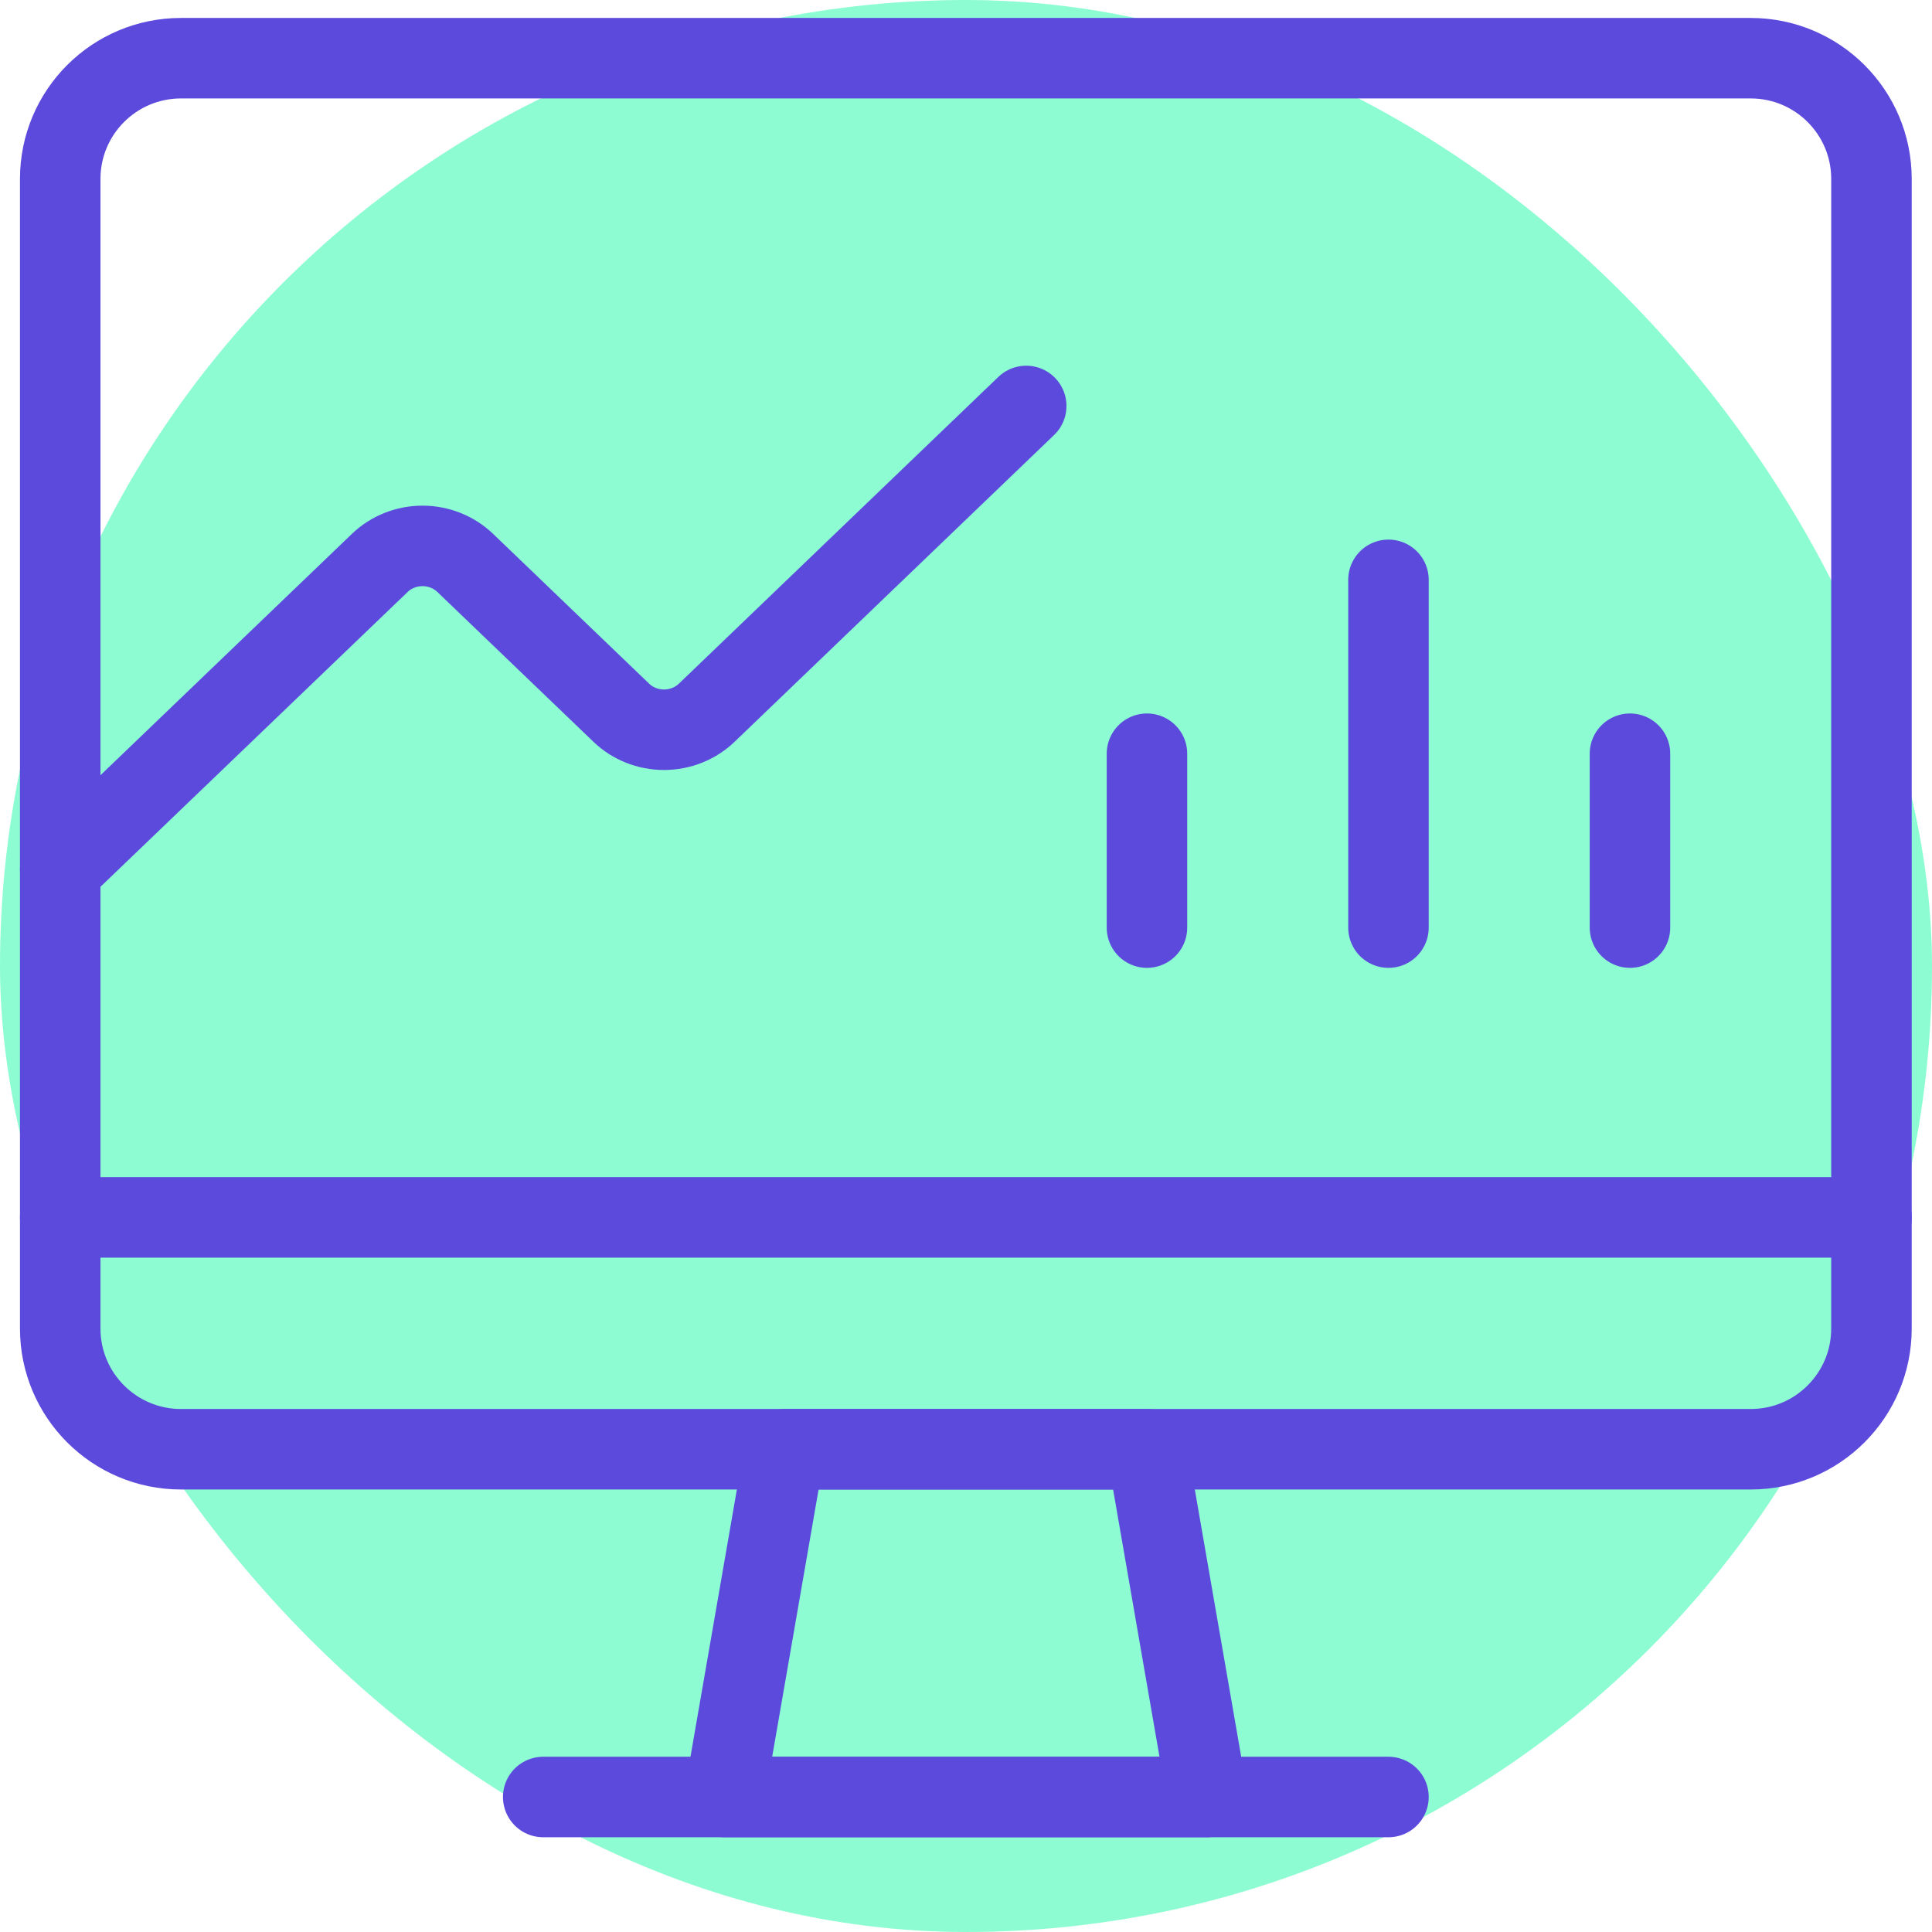
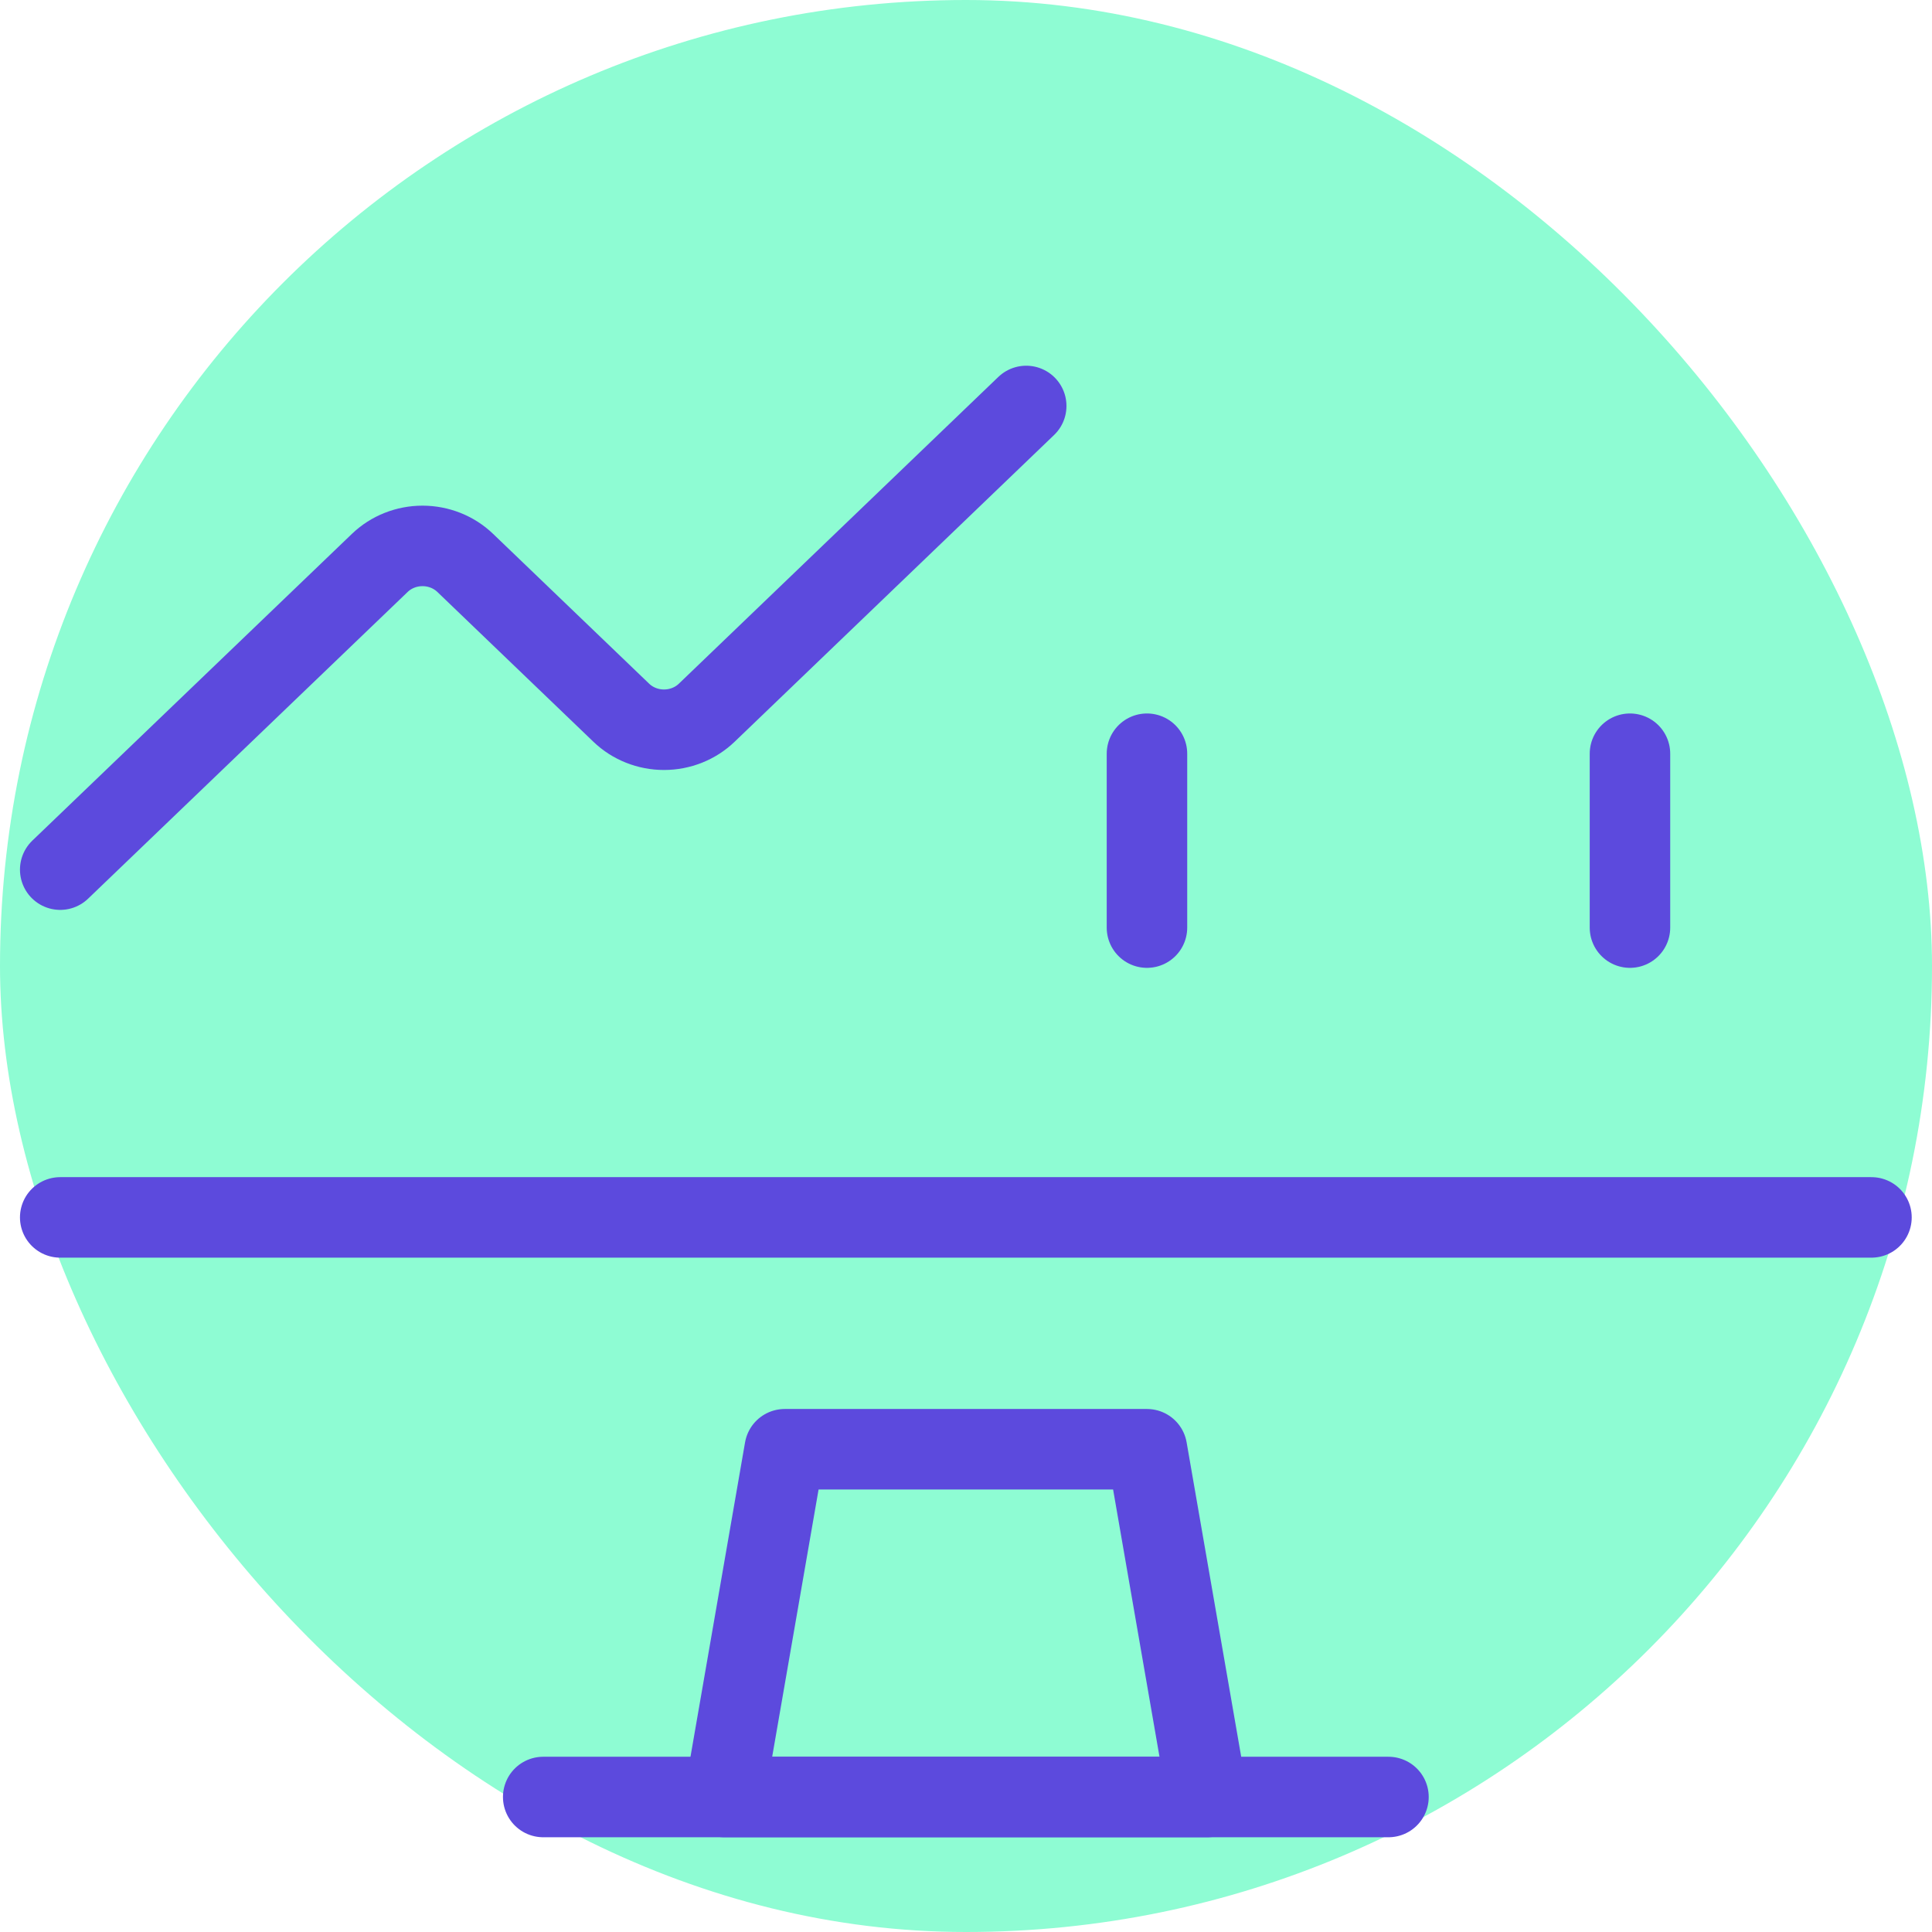
<svg xmlns="http://www.w3.org/2000/svg" width="48" height="48" viewBox="0 0 48 48" fill="none">
  <rect width="48" height="48" rx="24" fill="#8EFCD3" />
  <path fill-rule="evenodd" clip-rule="evenodd" d="M29.996 44.646H17.996L19.496 36.006H28.496L29.996 44.646V44.646Z" stroke="#5C4ADD" stroke-width="2" stroke-linecap="round" stroke-linejoin="round" />
  <path d="M13.496 44.646H34.496" stroke="#5C4ADD" stroke-width="2" stroke-linecap="round" stroke-linejoin="round" />
-   <path fill-rule="evenodd" clip-rule="evenodd" d="M1.496 4.446C1.496 2.789 2.839 1.446 4.496 1.446H43.496C45.153 1.446 46.496 2.789 46.496 4.446V33.006C46.496 34.663 45.153 36.006 43.496 36.006H4.496C2.839 36.006 1.496 34.663 1.496 33.006V4.446Z" stroke="#5C4ADD" stroke-width="2" stroke-linecap="round" stroke-linejoin="round" />
  <path d="M1.496 21.606L9.436 13.985C9.717 13.715 10.099 13.563 10.497 13.563C10.895 13.563 11.277 13.715 11.558 13.985L15.436 17.708C15.717 17.978 16.099 18.13 16.497 18.13C16.895 18.13 17.277 17.978 17.558 17.708L25.496 10.086" stroke="#5C4ADD" stroke-width="2" stroke-linecap="round" stroke-linejoin="round" />
  <path d="M1.496 30.246H46.496" stroke="#5C4ADD" stroke-width="2" stroke-linecap="round" stroke-linejoin="round" />
  <path d="M28.496 18.726V23.046" stroke="#5C4ADD" stroke-width="2" stroke-linecap="round" stroke-linejoin="round" />
  <path d="M40.496 18.726V23.046" stroke="#5C4ADD" stroke-width="2" stroke-linecap="round" stroke-linejoin="round" />
-   <path d="M34.496 14.406V23.046" stroke="#5C4ADD" stroke-width="2" stroke-linecap="round" stroke-linejoin="round" />
</svg>